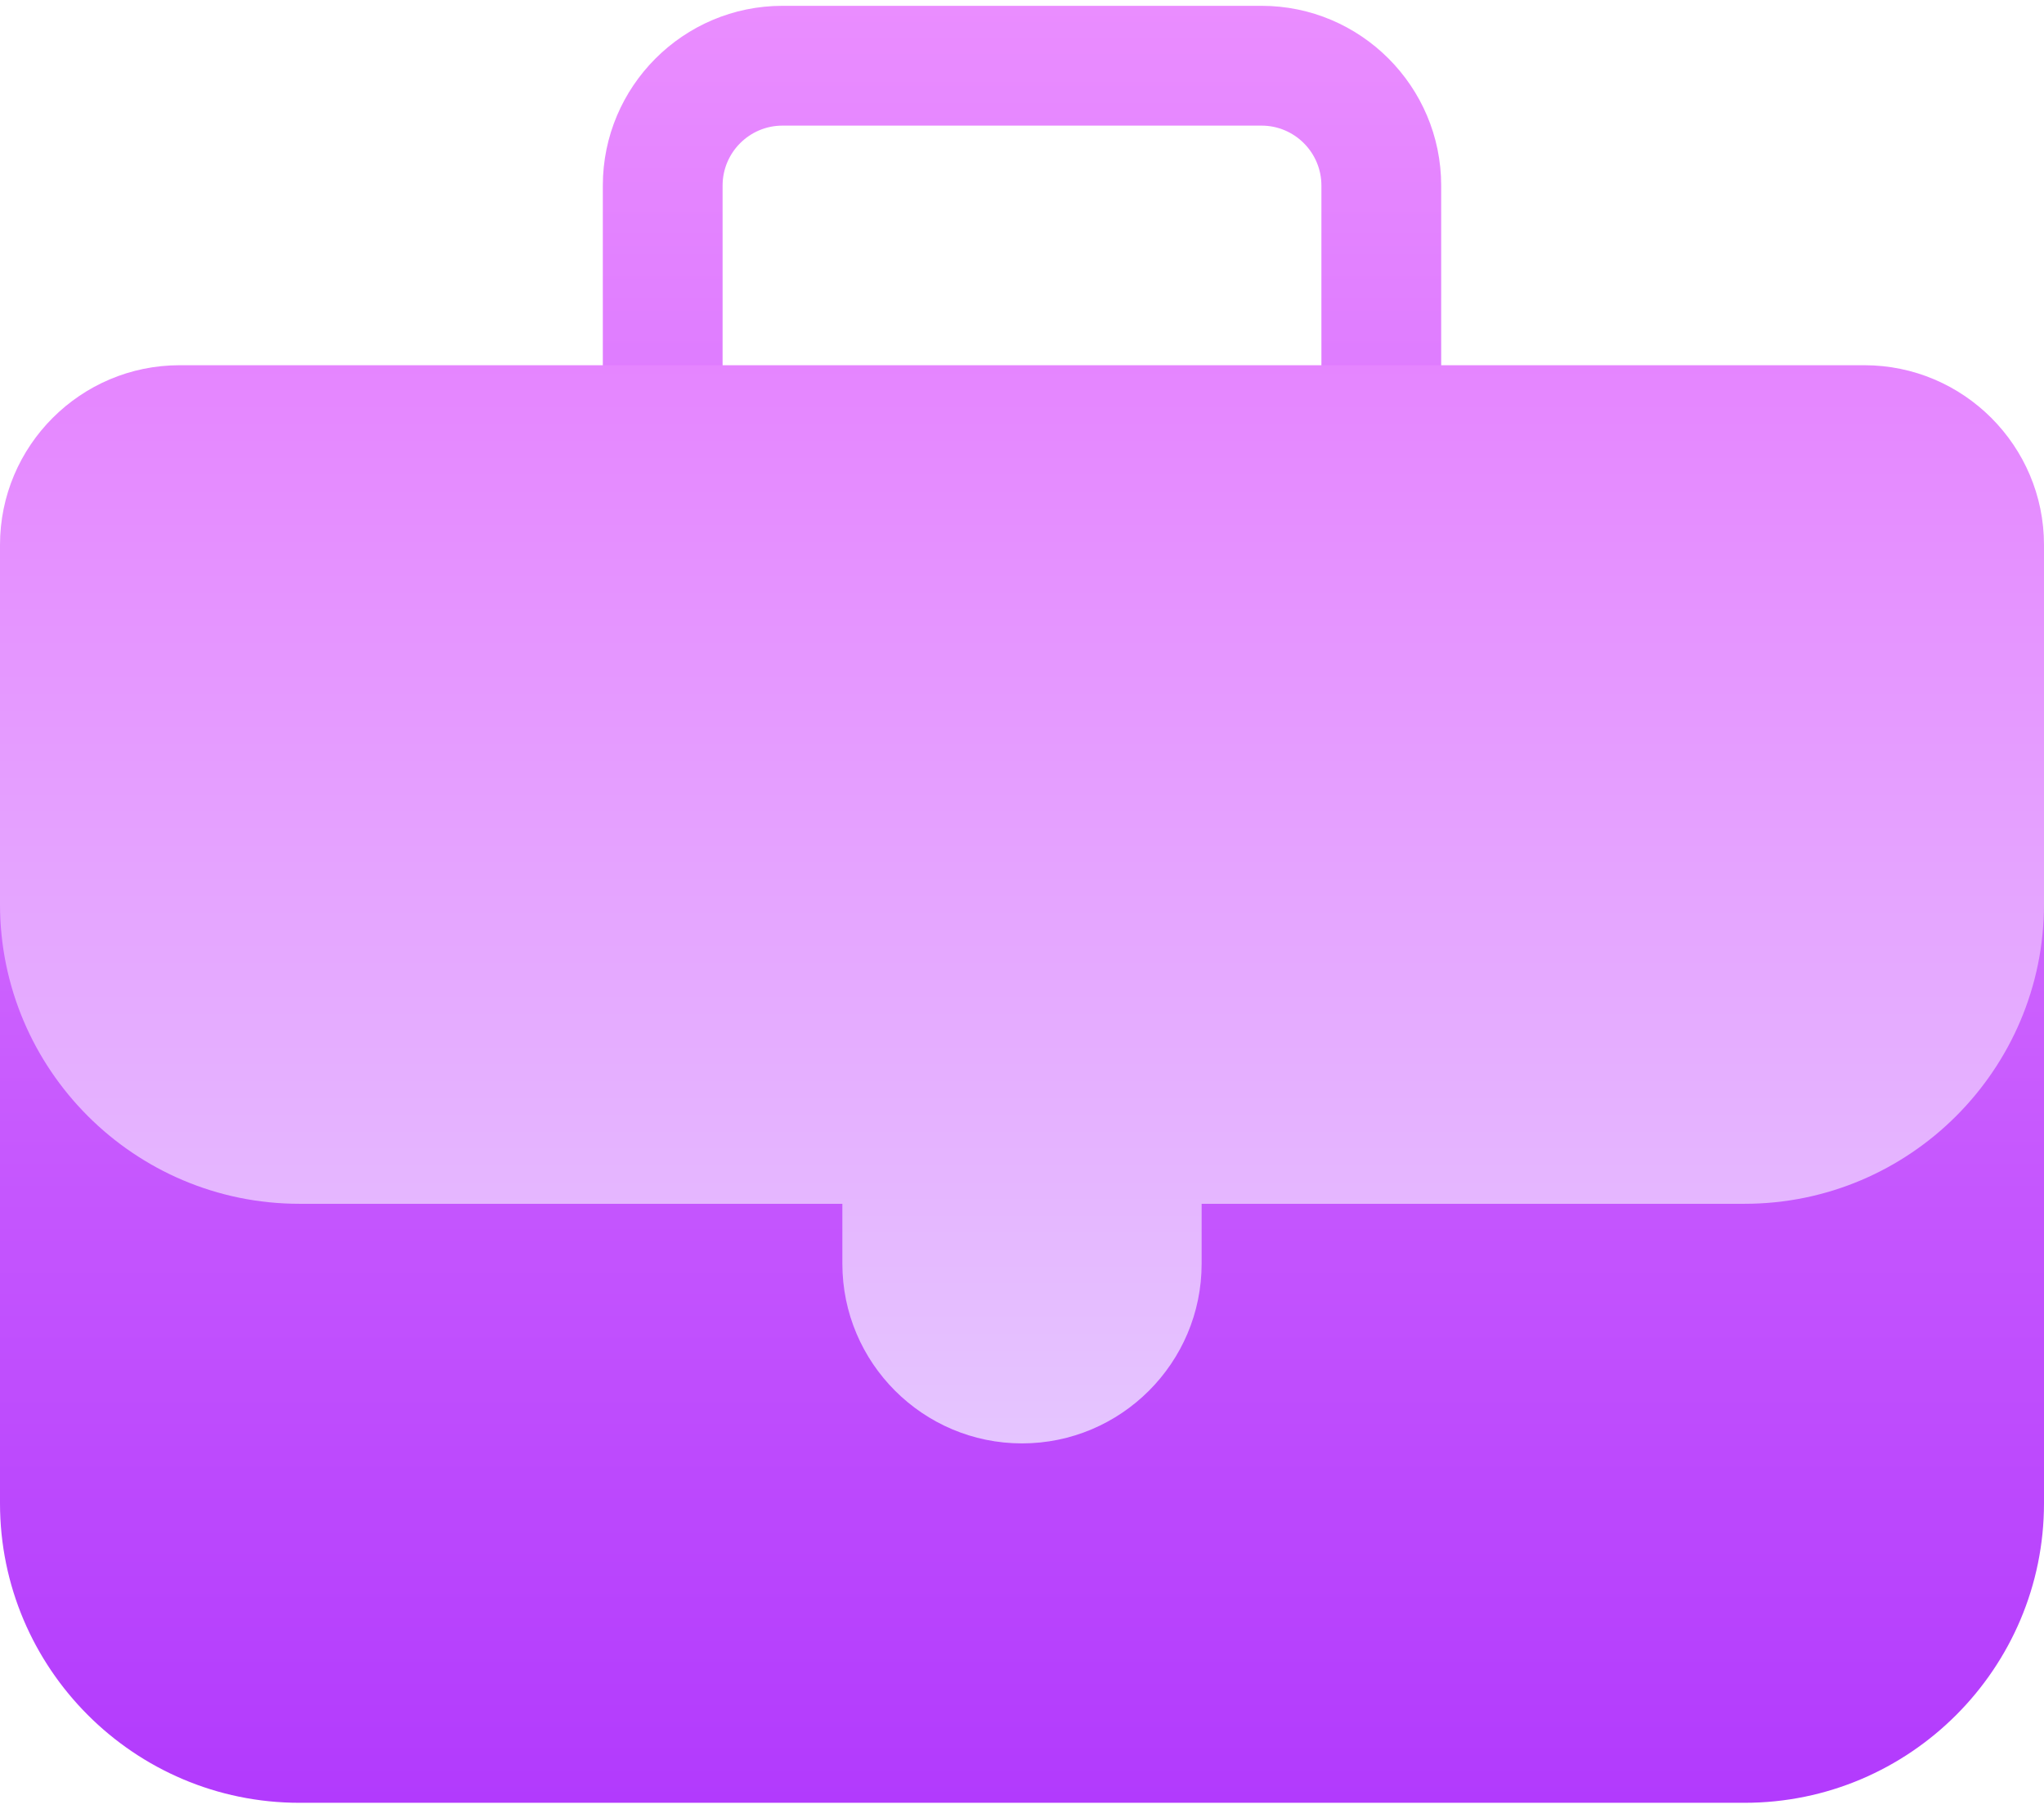
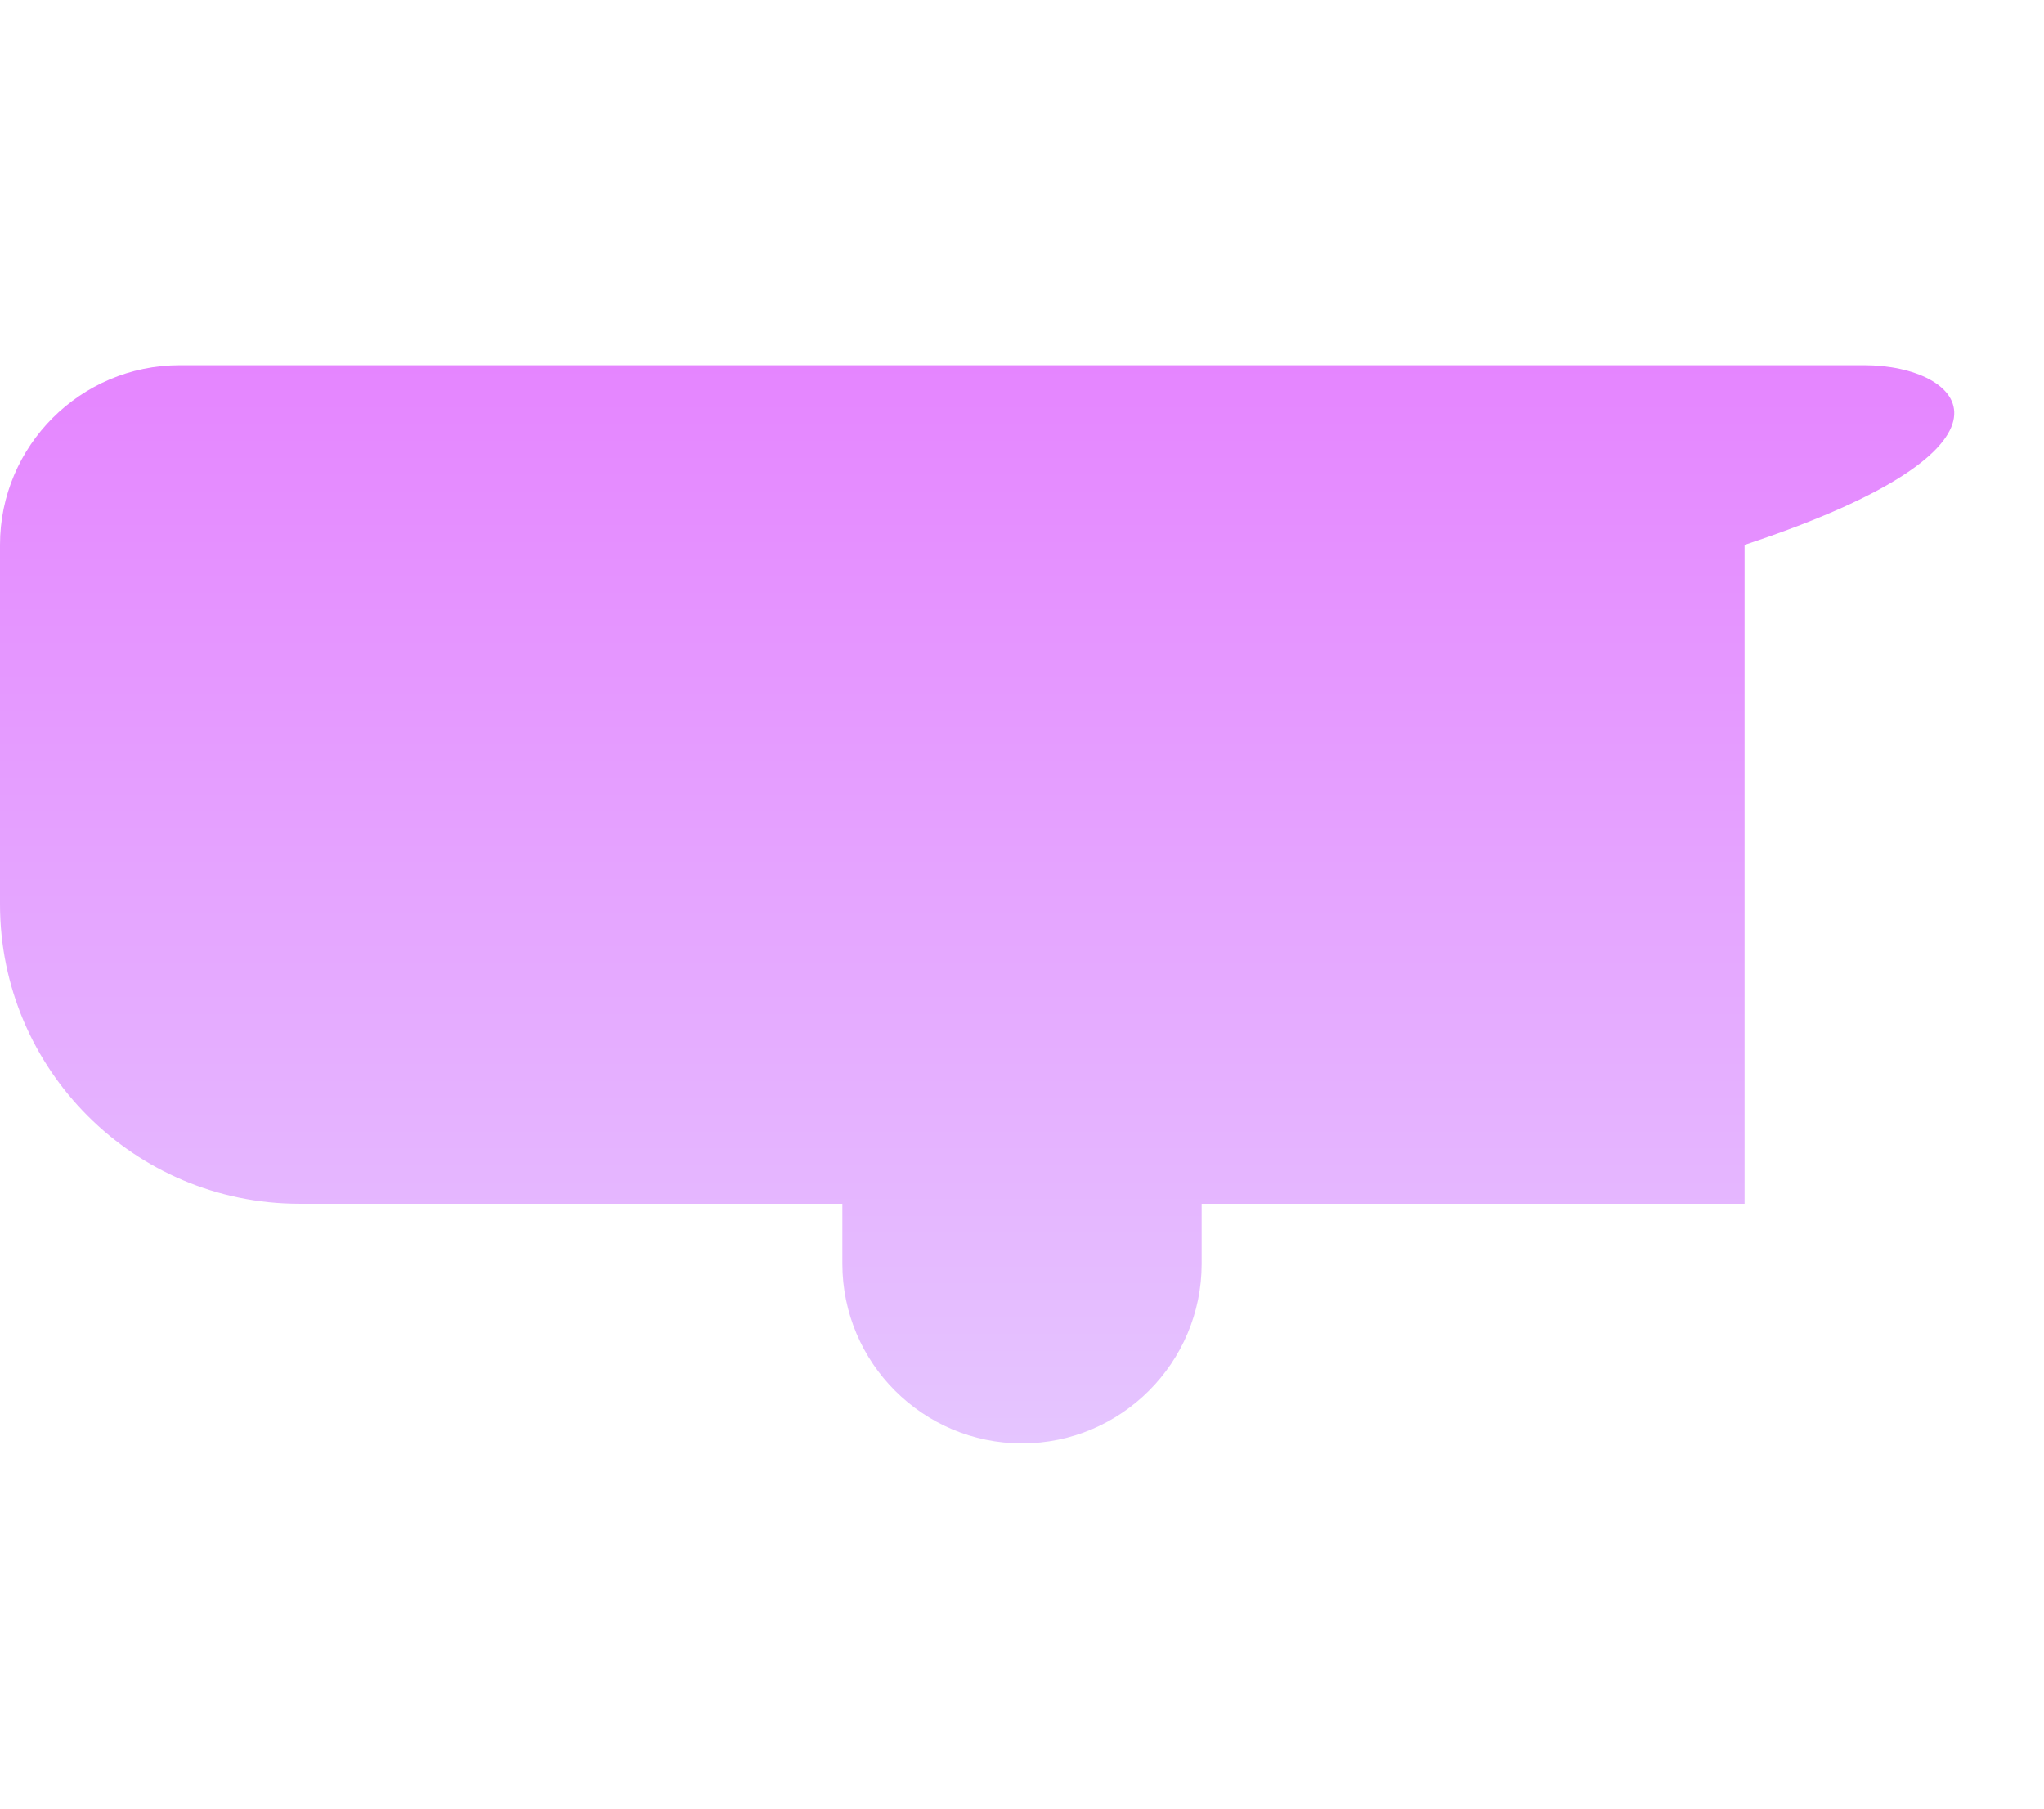
<svg xmlns="http://www.w3.org/2000/svg" width="52" height="46" viewBox="0 0 52 46" fill="none">
-   <path d="M50.477 21.477C49.635 21.477 48.953 22.158 48.953 23C48.953 25.52 46.903 27.57 44.383 27.57H7.617C5.097 27.57 3.047 25.52 3.047 23C3.047 22.158 2.365 21.477 1.523 21.477C0.681 21.477 0 22.158 0 23V38.234C0 42.434 3.416 45.852 7.617 45.852H44.383C48.584 45.852 52 42.434 52 38.234V23C52 22.158 51.319 21.477 50.477 21.477ZM16.859 12.336C17.701 12.336 18.383 11.655 18.383 10.812V4.719C18.383 3.878 19.067 3.195 19.906 3.195H32.094C32.933 3.195 33.617 3.878 33.617 4.719V10.812C33.617 11.655 34.299 12.336 35.141 12.336C35.983 12.336 36.664 11.655 36.664 10.812V4.719C36.664 2.199 34.614 0.148 32.094 0.148H19.906C17.386 0.148 15.336 2.199 15.336 4.719V10.812C15.336 11.655 16.017 12.336 16.859 12.336Z" fill="url(#paint0_linear_2067_80)" />
-   <path d="M47.43 9.289H4.57C2.05 9.289 0 11.339 0 13.859V23C0 27.2 3.416 30.617 7.617 30.617H21.43V32.141C21.43 34.661 23.48 36.711 26 36.711C28.52 36.711 30.57 34.661 30.57 32.141V30.617H44.383C48.584 30.617 52 27.2 52 23V13.859C52 11.339 49.95 9.289 47.43 9.289Z" fill="url(#paint1_linear_2067_80)" />
+   <path d="M47.43 9.289H4.57C2.05 9.289 0 11.339 0 13.859V23C0 27.2 3.416 30.617 7.617 30.617H21.43V32.141C21.43 34.661 23.48 36.711 26 36.711C28.52 36.711 30.57 34.661 30.57 32.141V30.617H44.383V13.859C52 11.339 49.95 9.289 47.43 9.289Z" fill="url(#paint1_linear_2067_80)" />
  <defs>
    <linearGradient id="paint0_linear_2067_80" x1="26" y1="45.852" x2="26" y2="0.148" gradientUnits="userSpaceOnUse">
      <stop stop-color="#B23AFD" />
      <stop offset="1" stop-color="#EA8DFF" />
    </linearGradient>
    <linearGradient id="paint1_linear_2067_80" x1="26" y1="36.711" x2="26" y2="9.289" gradientUnits="userSpaceOnUse">
      <stop stop-color="#E5C5FF" />
      <stop offset="1" stop-color="#E585FF" />
    </linearGradient>
  </defs>
</svg>